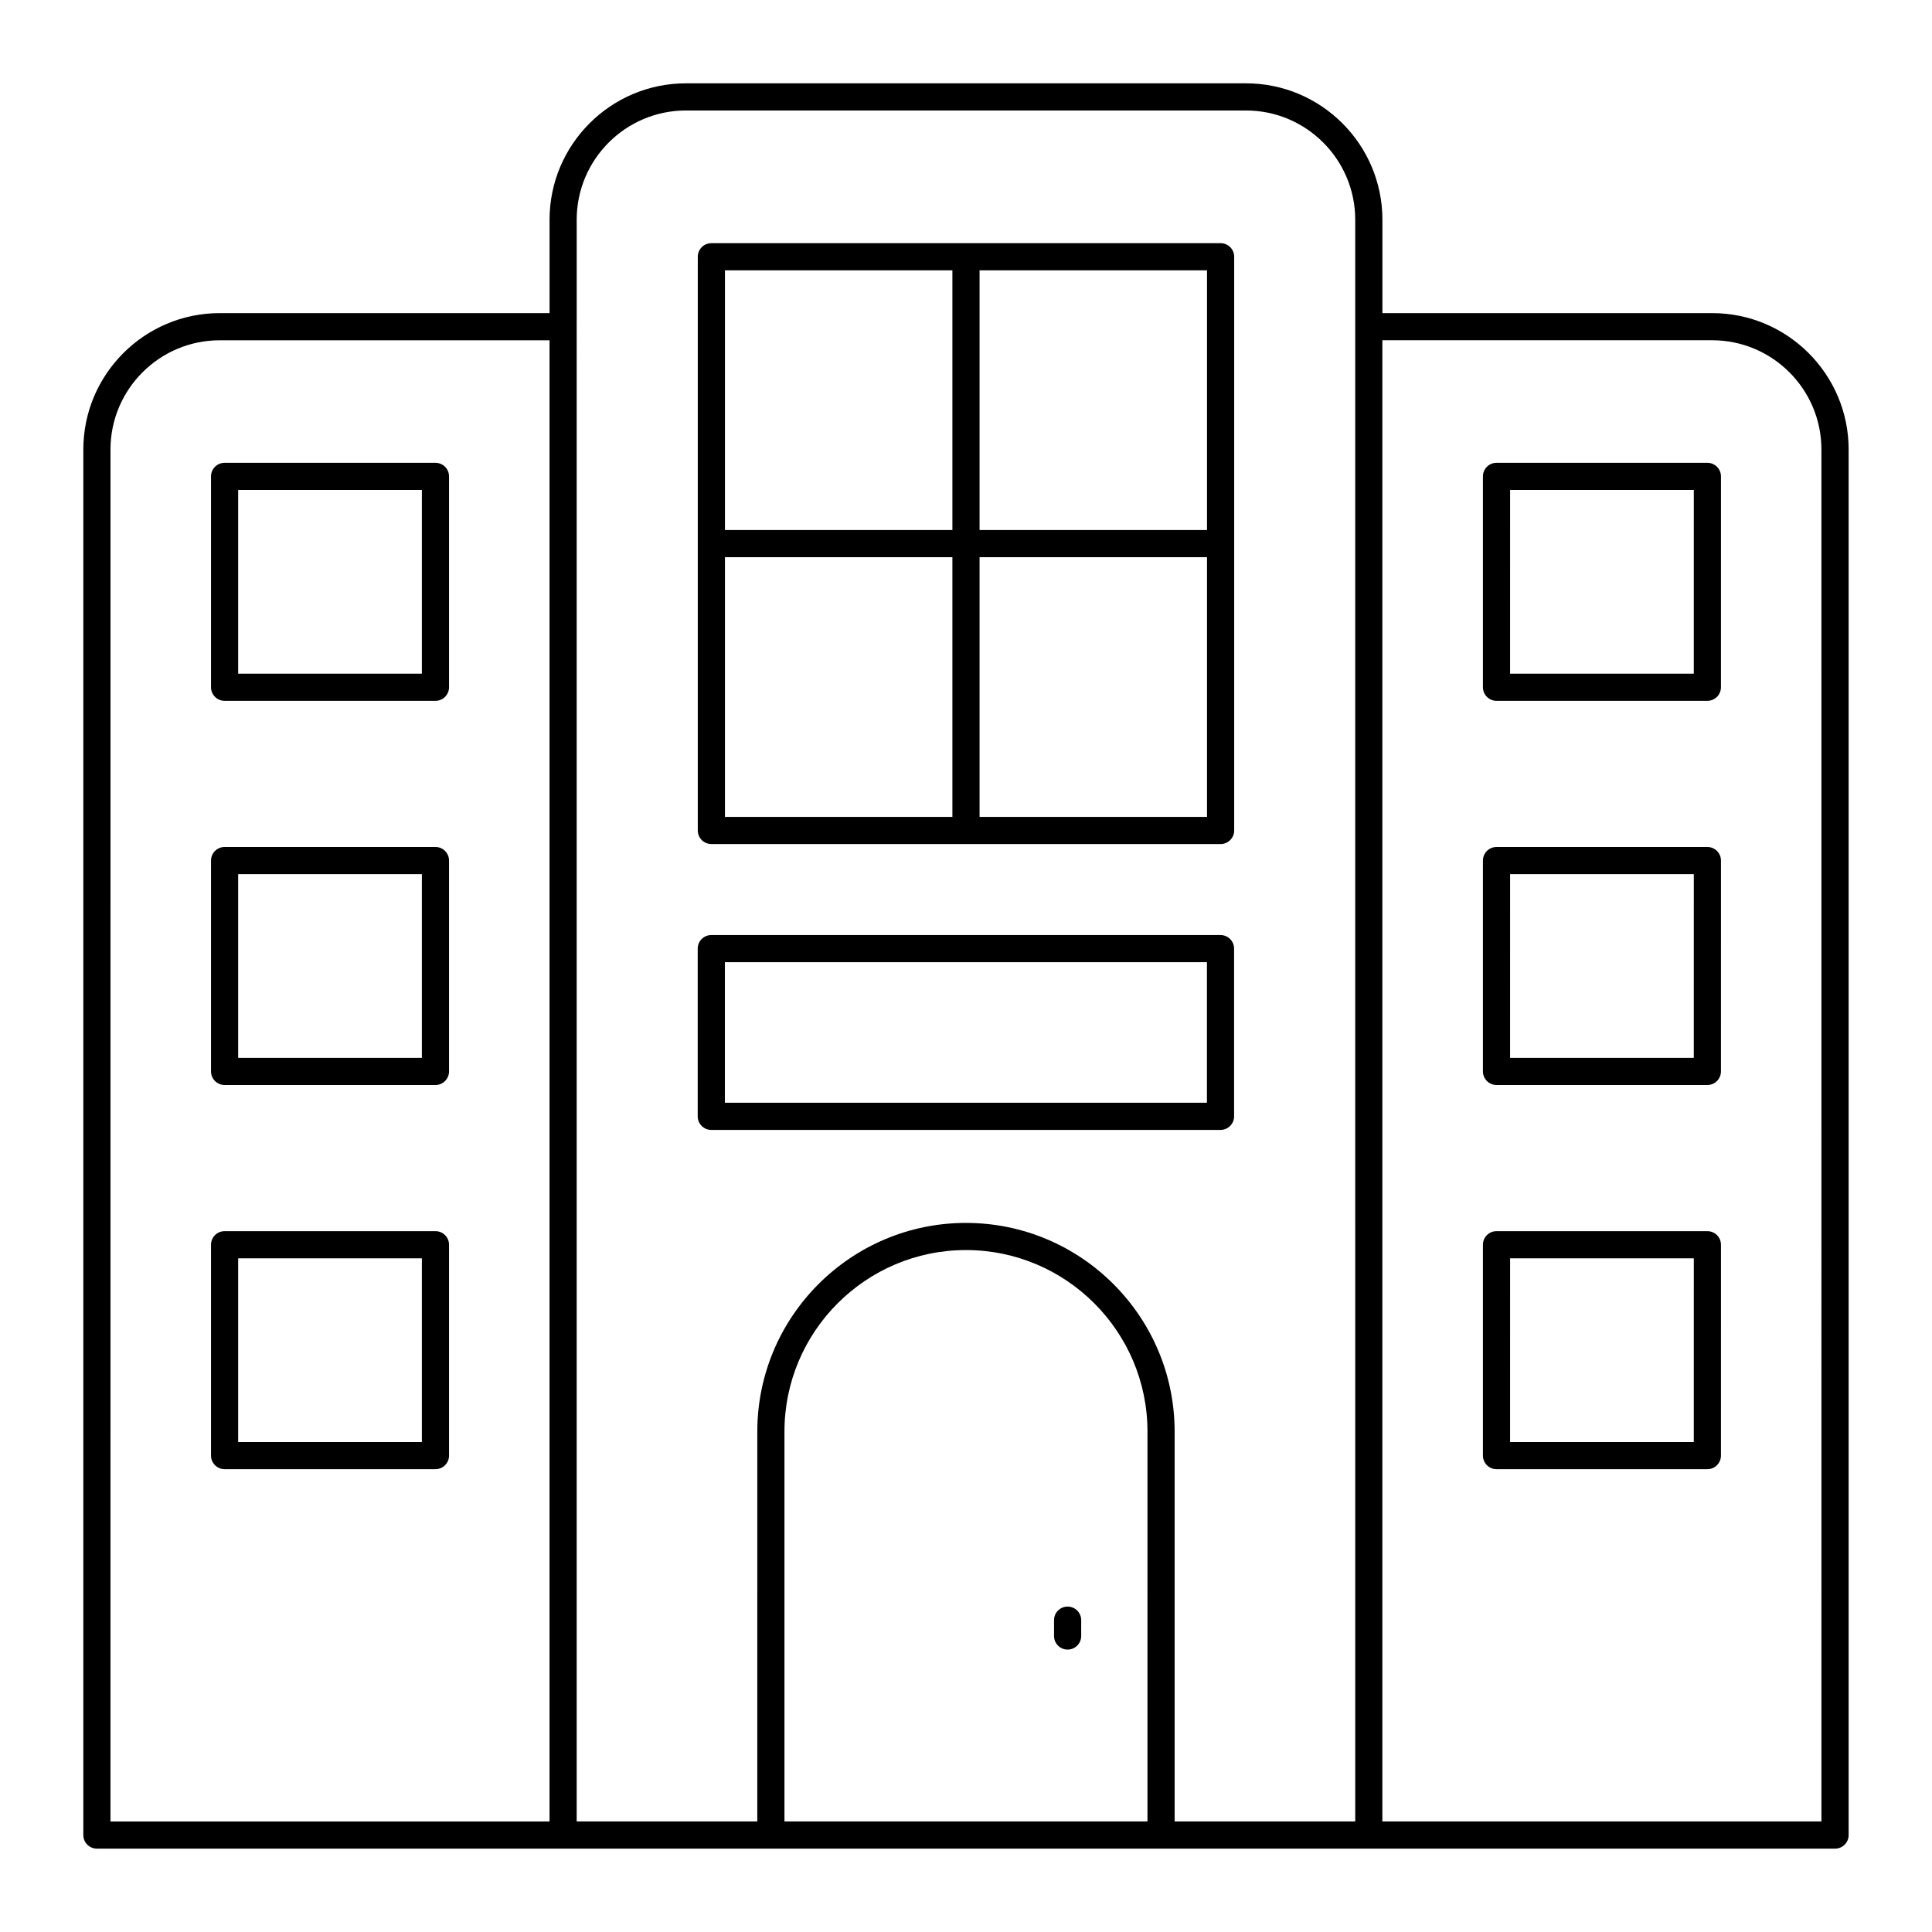
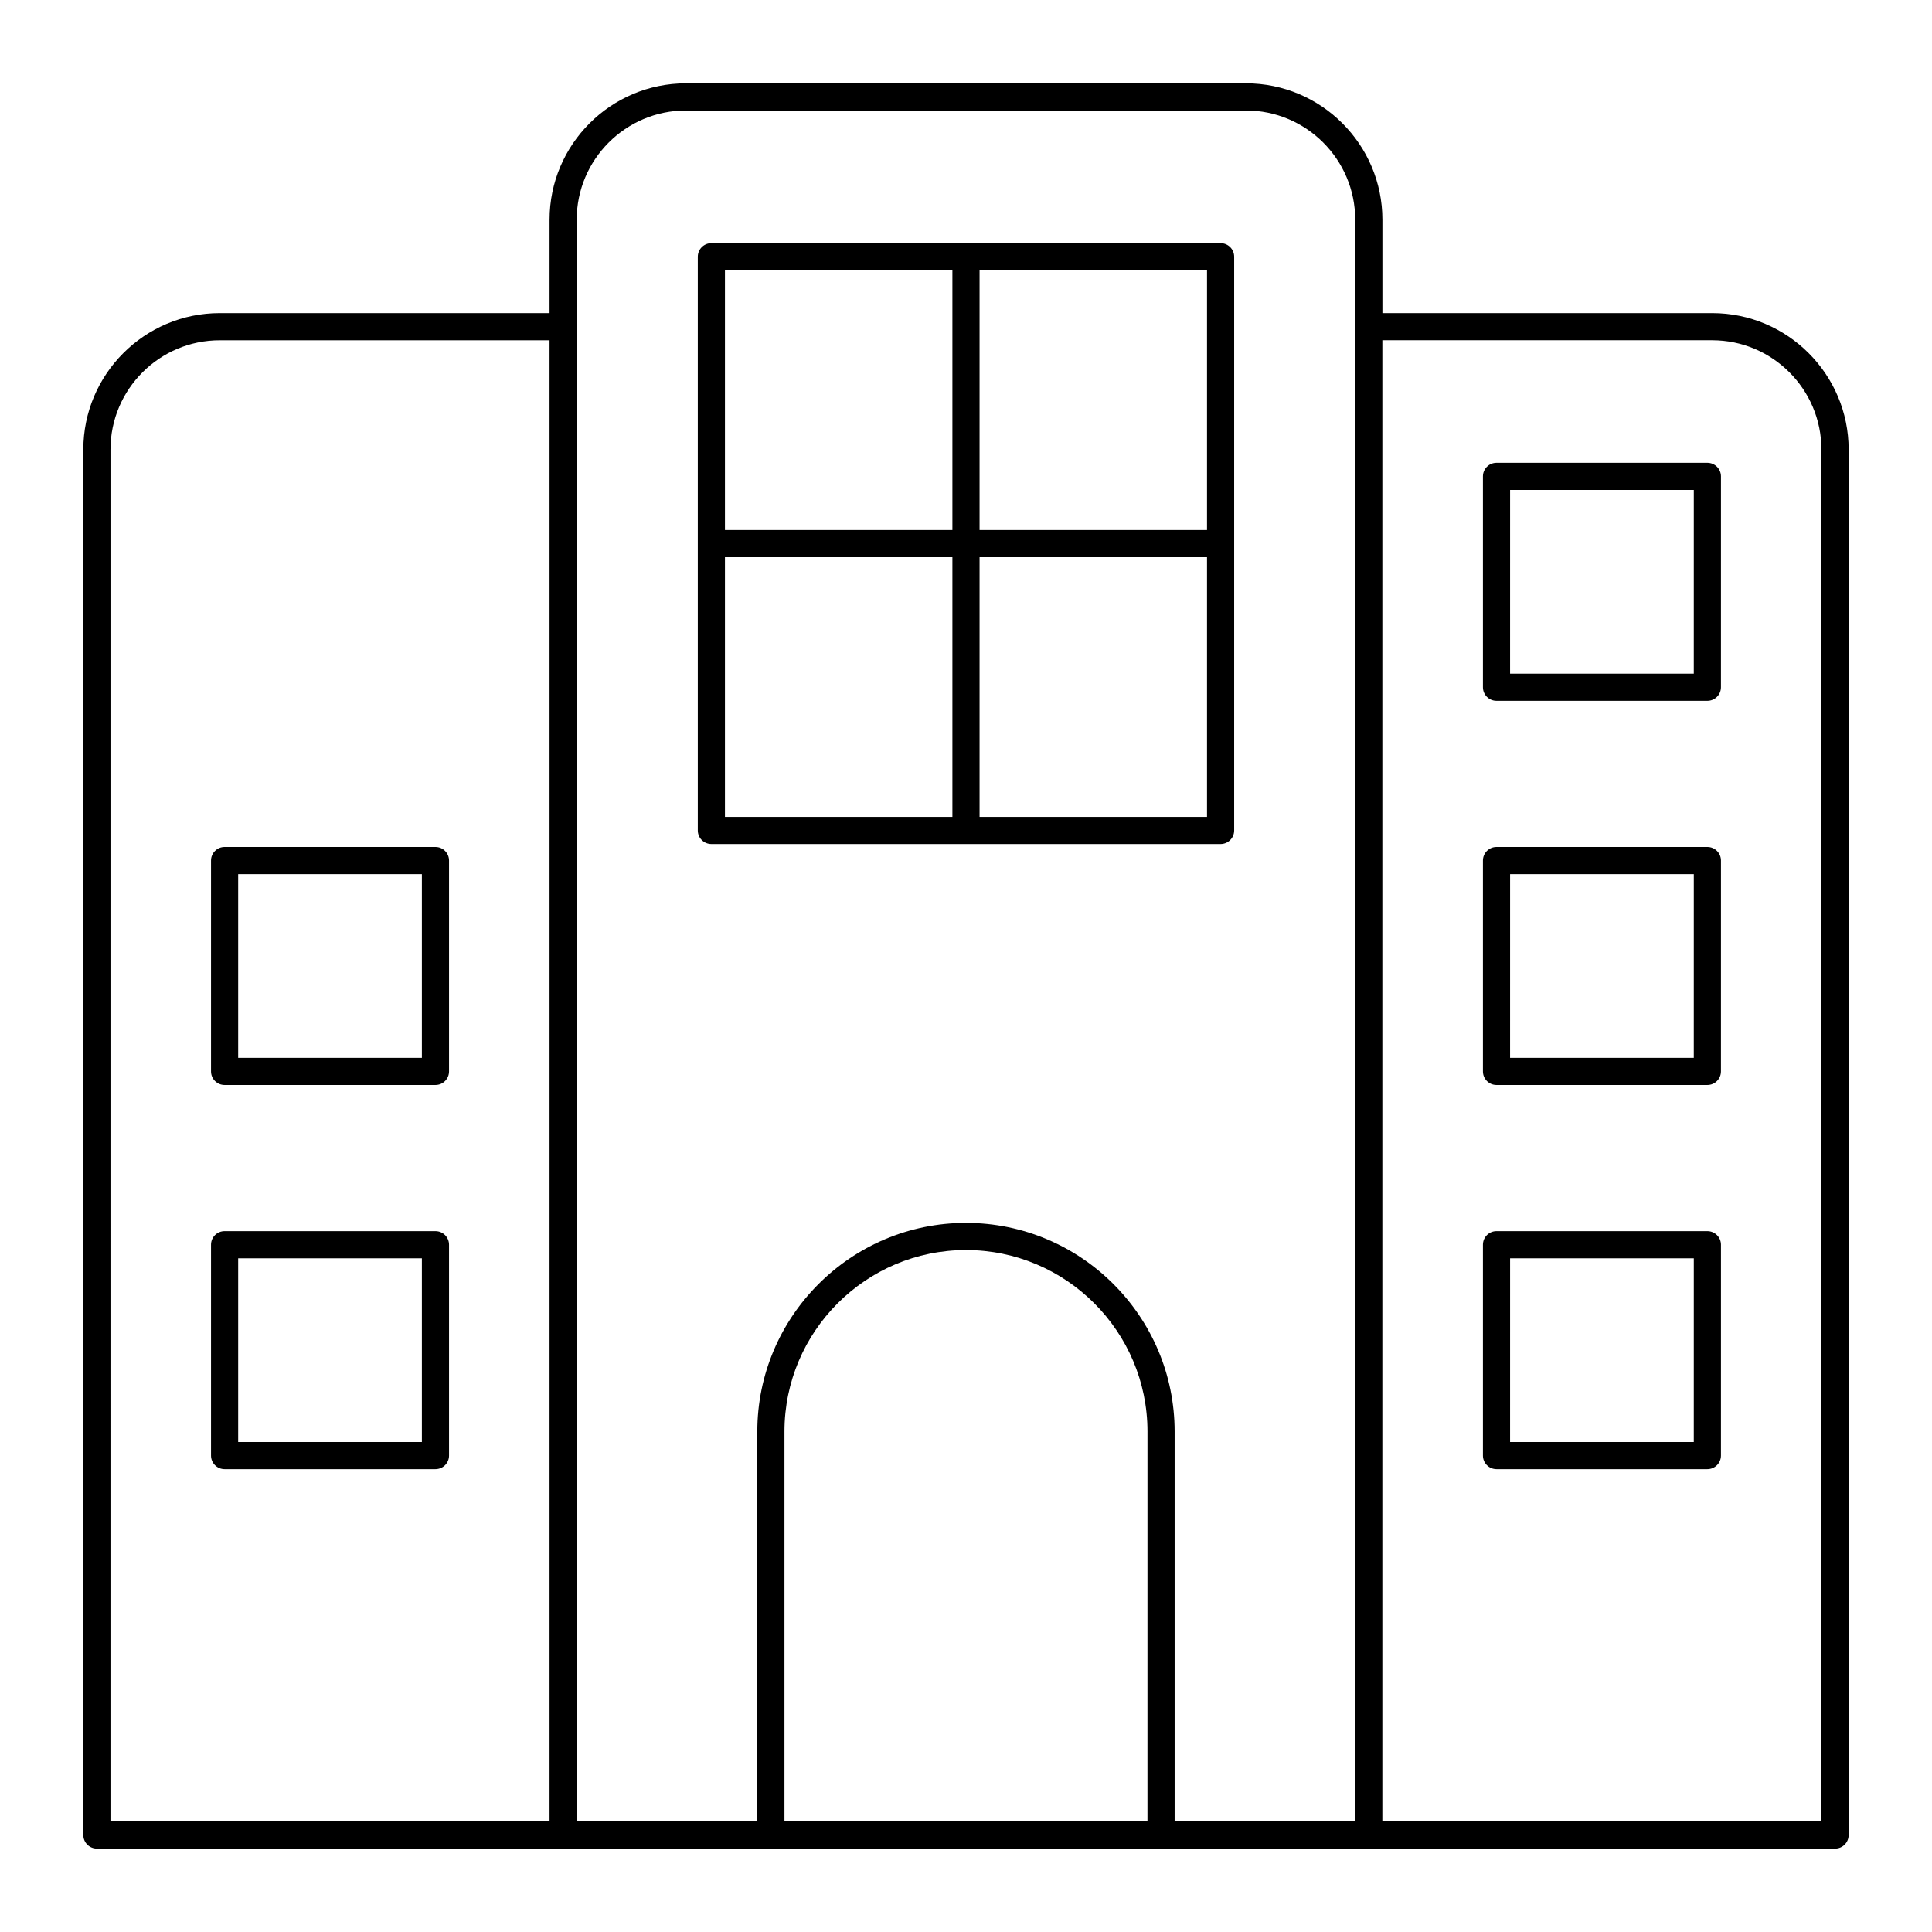
<svg xmlns="http://www.w3.org/2000/svg" fill="#000000" width="800px" height="800px" version="1.1" viewBox="144 144 512 512">
  <g>
    <path d="m597.76 226.98h-87.406v-24.75c0-19.934-16.215-36.148-36.148-36.148h-148.42c-19.93 0-36.148 16.215-36.148 36.148v24.75h-87.406c-19.93 0-36.148 16.215-36.148 36.148v367.18c0 1.988 1.609 3.598 3.598 3.598h460.63c1.988 0 3.598-1.609 3.598-3.598v-367.18c0-19.934-16.219-36.148-36.148-36.148zm-424.48 36.148c0-15.961 12.988-28.949 28.949-28.949h87.406v392.53h-116.36zm123.55-32.547v-28.352c0-15.961 12.984-28.949 28.949-28.949h148.42c15.965 0 28.949 12.988 28.949 28.949v28.352l0.004 396.12h-47.863v-103.32c0-30.488-24.805-55.297-55.297-55.297s-55.297 24.809-55.297 55.297l-0.004 103.32h-47.863zm55.059 396.12v-103.32c0-26.523 21.578-48.102 48.102-48.102s48.102 21.578 48.102 48.102l-0.004 103.32zm274.81 0h-116.36v-392.53h87.406c15.965 0 28.949 12.988 28.949 28.949z" />
    <path d="m332.52 367.68h134.95c1.988 0 3.598-1.609 3.598-3.598v-152.04c0-1.988-1.609-3.598-3.598-3.598h-134.95c-1.988 0-3.598 1.609-3.598 3.598v152.04c0 1.988 1.609 3.598 3.598 3.598zm3.598-76.023h60.277v68.824h-60.277zm67.477 68.824v-68.824h60.277v68.824zm60.277-76.02h-60.277v-68.824h60.277zm-67.477-68.824v68.824h-60.277v-68.824z" />
-     <path d="m426.93 569.76c-1.988 0-3.598 1.609-3.598 3.598v4.199c0 1.988 1.609 3.598 3.598 3.598s3.598-1.609 3.598-3.598v-4.199c0-1.988-1.609-3.598-3.598-3.598z" />
-     <path d="m467.45 443.44c1.988 0 3.598-1.609 3.598-3.598v-44.445c0-1.988-1.609-3.598-3.598-3.598h-134.95c-1.988 0-3.598 1.609-3.598 3.598v44.445c0 1.988 1.609 3.598 3.598 3.598zm-131.35-44.445h127.75v37.246h-127.75z" />
    <path d="m596.47 266.65h-55.879c-1.988 0-3.598 1.609-3.598 3.598v55.879c0 1.988 1.609 3.598 3.598 3.598h55.879c1.988 0 3.598-1.609 3.598-3.598l0.004-55.879c0-1.988-1.613-3.598-3.602-3.598zm-3.598 55.879h-48.684l0.004-48.684h48.684z" />
    <path d="m596.47 368.46h-55.879c-1.988 0-3.598 1.609-3.598 3.598v55.879c0 1.988 1.609 3.598 3.598 3.598h55.879c1.988 0 3.598-1.609 3.598-3.598l0.004-55.879c0-1.988-1.613-3.598-3.602-3.598zm-3.598 55.879h-48.684l0.004-48.68h48.684z" />
    <path d="m596.47 470.27h-55.879c-1.988 0-3.598 1.609-3.598 3.598v55.879c0 1.988 1.609 3.598 3.598 3.598h55.879c1.988 0 3.598-1.609 3.598-3.598l0.004-55.875c0-1.992-1.613-3.602-3.602-3.602zm-3.598 55.883h-48.684l0.004-48.684h48.684z" />
-     <path d="m259.4 266.65h-55.879c-1.988 0-3.598 1.609-3.598 3.598v55.879c0 1.988 1.609 3.598 3.598 3.598h55.879c1.988 0 3.598-1.609 3.598-3.598v-55.879c0-1.988-1.609-3.598-3.598-3.598zm-3.598 55.879h-48.684v-48.684h48.684z" />
    <path d="m259.4 368.46h-55.879c-1.988 0-3.598 1.609-3.598 3.598v55.879c0 1.988 1.609 3.598 3.598 3.598h55.879c1.988 0 3.598-1.609 3.598-3.598v-55.879c0-1.988-1.609-3.598-3.598-3.598zm-3.598 55.879h-48.684v-48.68h48.684z" />
    <path d="m259.4 470.27h-55.879c-1.988 0-3.598 1.609-3.598 3.598v55.879c0 1.988 1.609 3.598 3.598 3.598h55.879c1.988 0 3.598-1.609 3.598-3.598v-55.875c0-1.992-1.609-3.602-3.598-3.602zm-3.598 55.883h-48.684v-48.684h48.684z" />
  </g>
</svg>